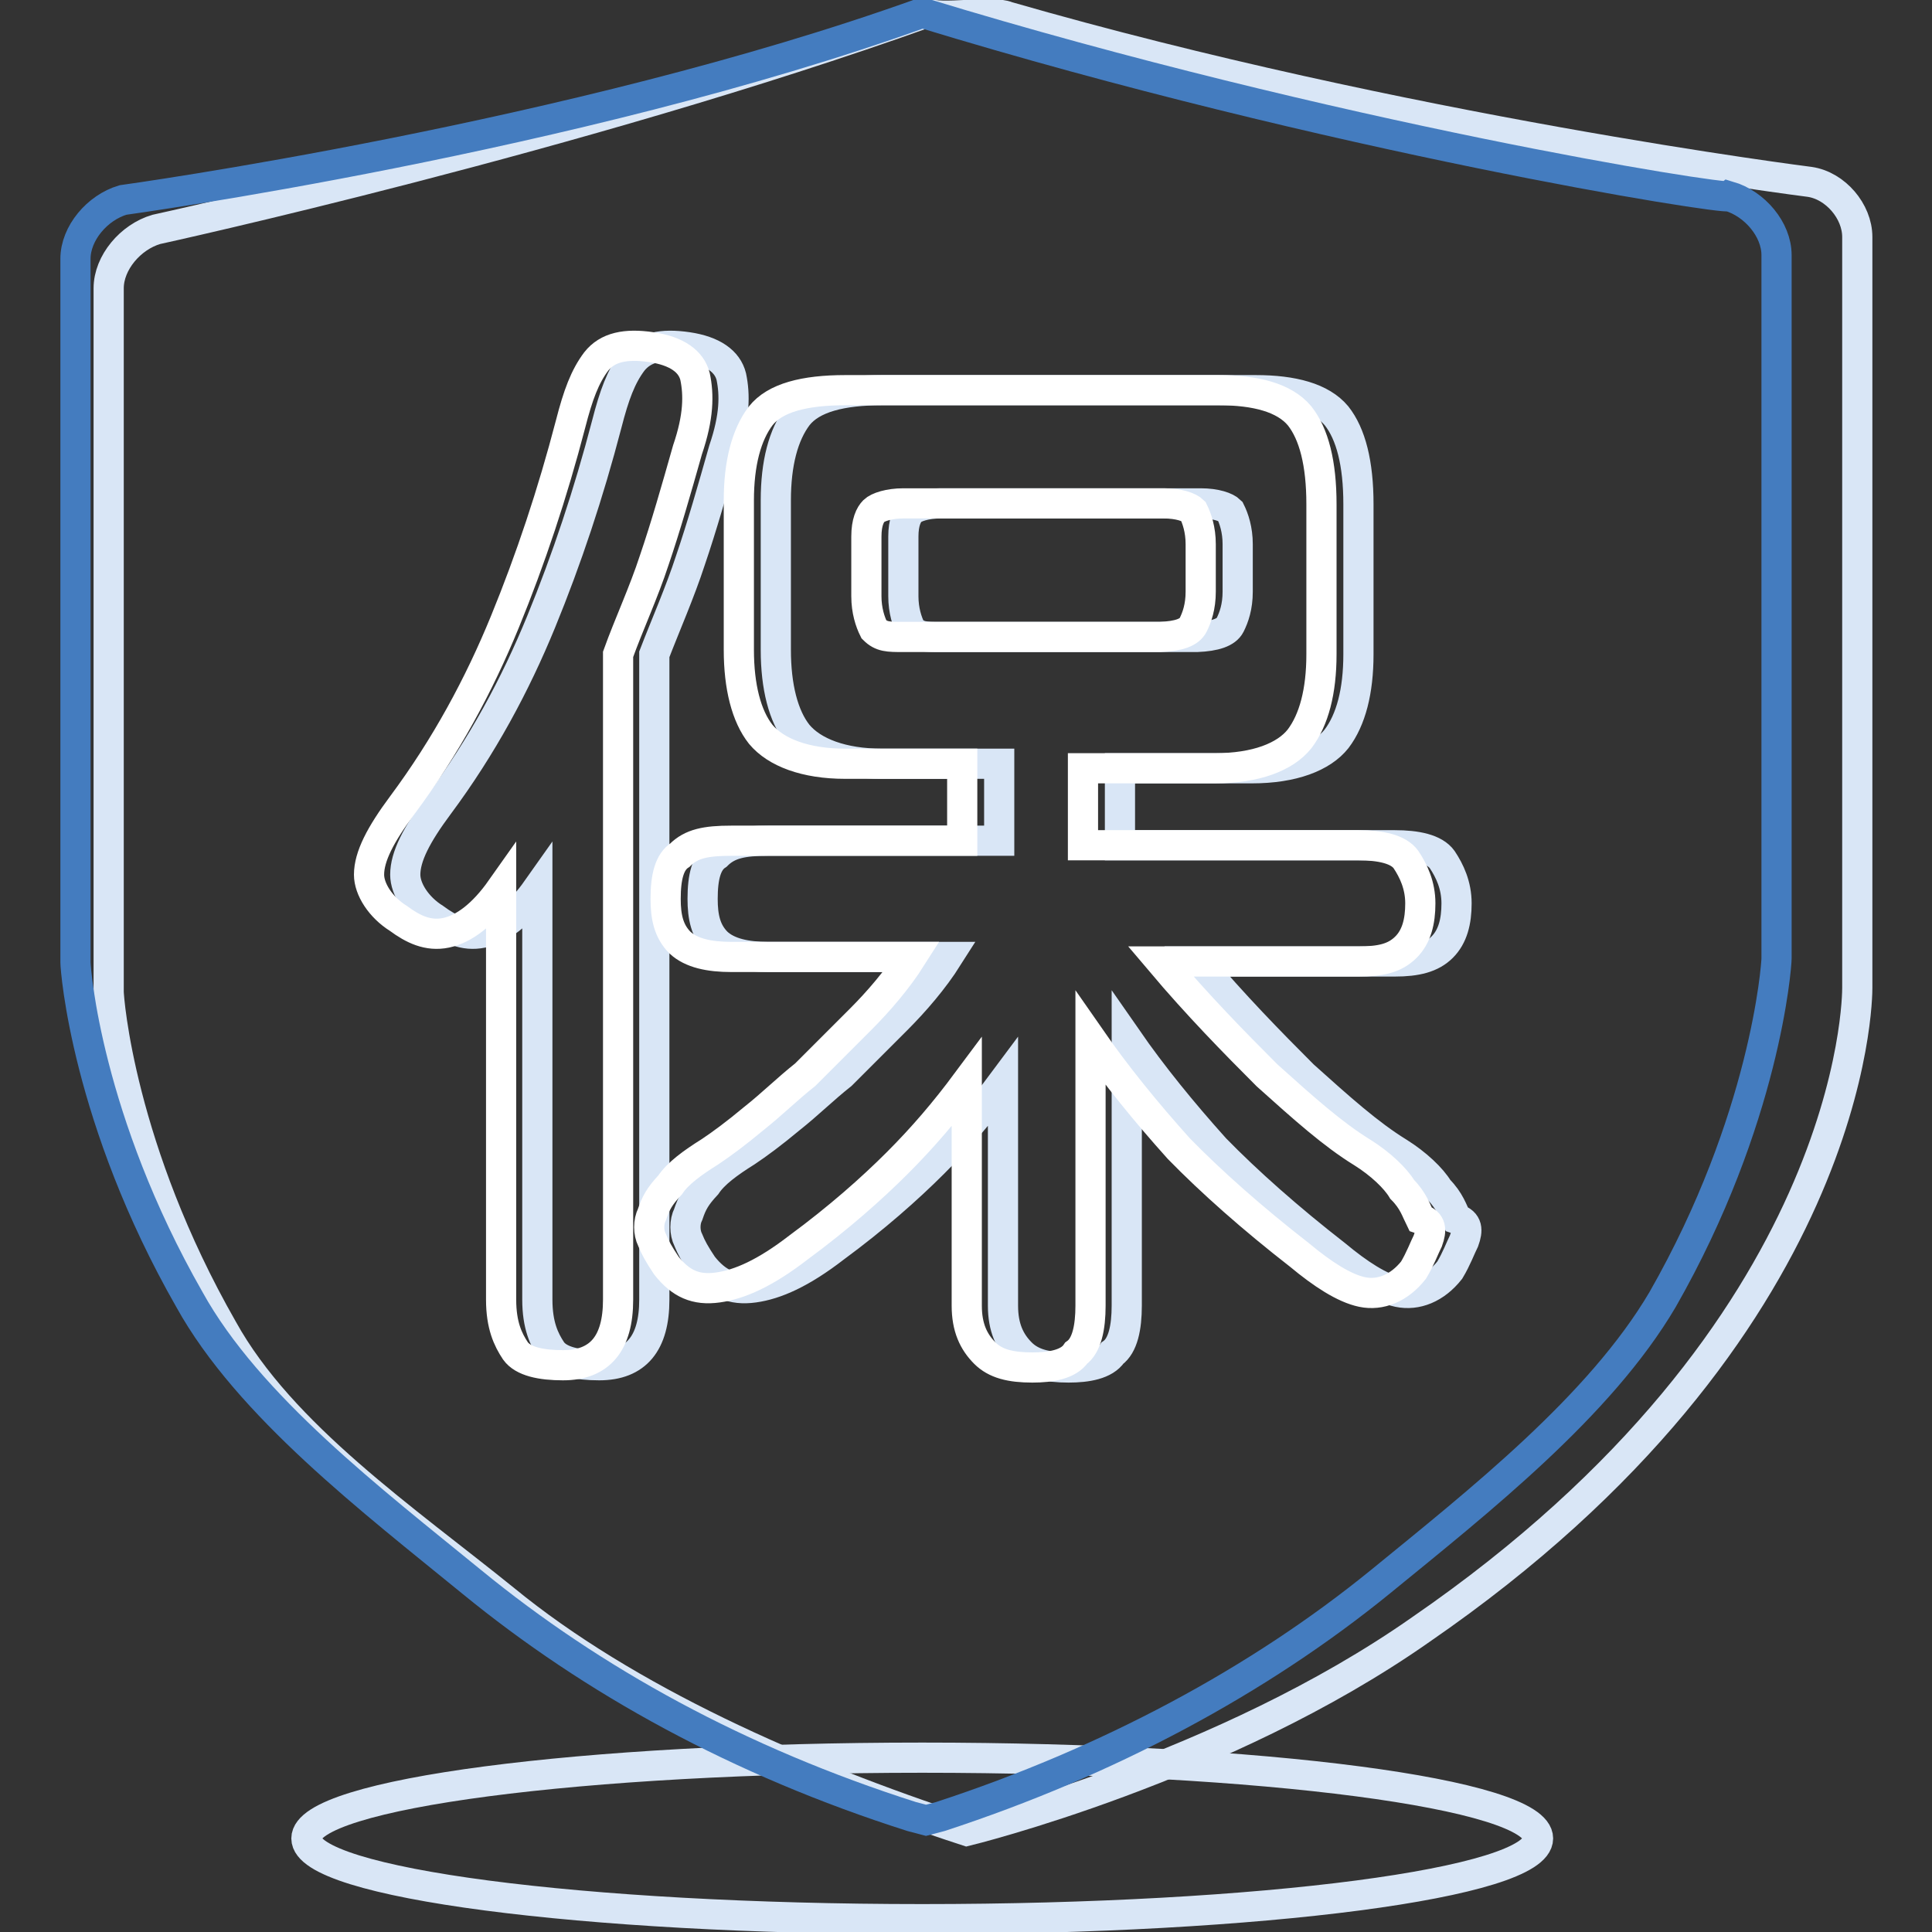
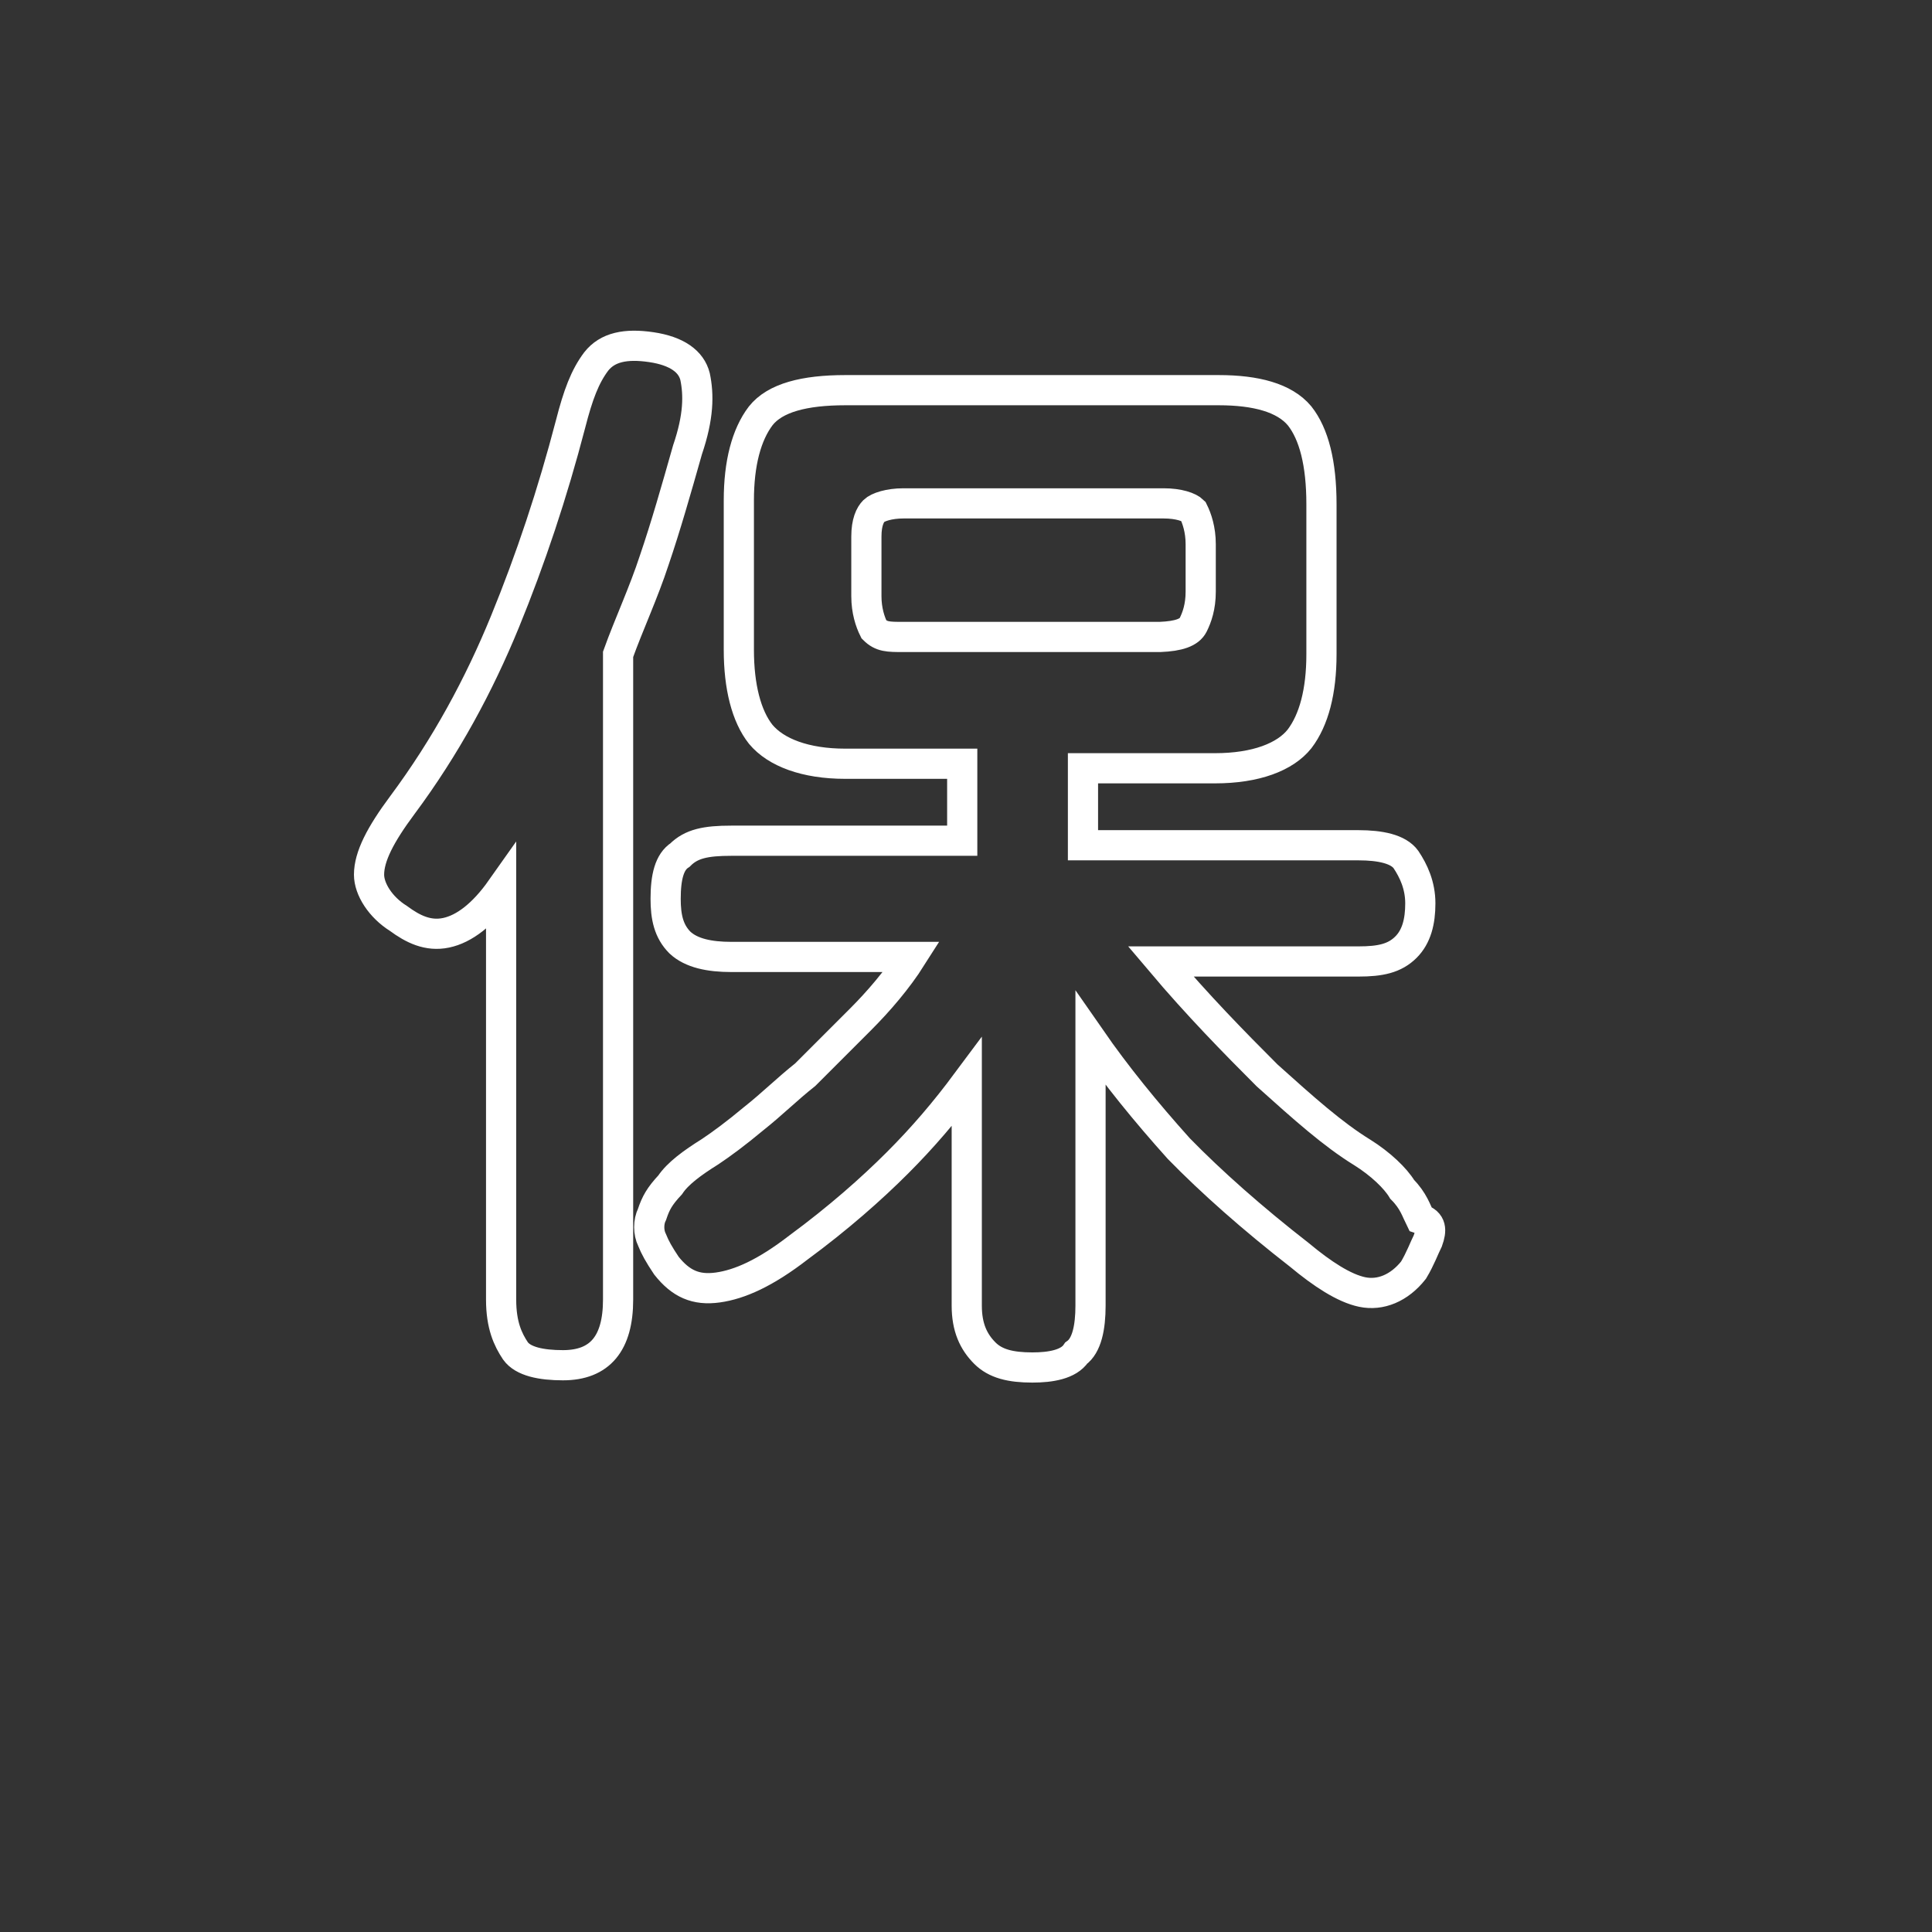
<svg xmlns="http://www.w3.org/2000/svg" version="1.1" x="0px" y="0px" viewBox="0 0 256 256" enable-background="new 0 0 256 256" xml:space="preserve">
  <rect x="0" y="0" width="256" height="256" fill="#333333" stroke="none" />
  <g>
-     <path stroke-width="4" fill-opacity="0" stroke="#d9e6f6" d="M40.6,243.6c0,5.9,36.5,10.7,81.6,10.7c45.1,0,81.6-4.8,81.6-10.7l0,0c0-5.9-36.5-10.7-81.6-10.7 C77.1,232.9,40.6,237.7,40.6,243.6L40.6,243.6z" />
-     <path stroke-width="4" fill-opacity="0" stroke="#d9e6f6" d="M122.7,1.7c-46.1,16.5-102,28.7-102,28.7c-3.4,1-6.3,4.4-6.3,7.8v93.2c0,1,1.5,20.9,15.1,44.7 c7.8,14.1,24.3,25.3,37.4,35.9c16,13.1,38.8,23.3,61.2,30.6c0,0,34-8.3,60.2-26.7c57.8-39.8,57.8-84,57.8-85V31.4 c0-3.4-2.9-6.8-6.3-7.3c0,0-53.9-6.8-106.3-21.9C131.4,1.3,124.6,2.7,122.7,1.7z" />
-     <path stroke-width="4" fill-opacity="0" stroke="#447cbf" d="M122.2,1.7C76,18.3,16.3,26.5,16.3,26.5c-3.4,1-6.3,4.4-6.3,7.8v93.2c0,1,1.5,20.9,15.1,44.7 c7.8,14.1,24.3,26.7,37.4,37.4c16,13.1,35.4,23.8,58.3,31.1l1.9,0.5l1.9-0.5c22.3-7.3,42.2-18,58.3-31.1 c13.1-10.7,29.1-23.3,37.4-37.4c13.6-23.8,15.1-44.2,15.1-45.2V33.8c0-3.4-2.9-6.8-6.3-7.8C228.5,26.5,176.6,18.3,122.2,1.7z" />
-     <path stroke-width="4" fill-opacity="0" stroke="#d9e6f6" d="M86.7,86.7v85.5c0,5.8-2.4,8.7-7.3,8.7c-2.9,0-5.3-0.5-6.3-1.9c-1-1.5-1.9-3.4-1.9-6.8v-54.4 c-2.4,3.4-4.9,5.3-7.3,5.8c-2.4,0.5-4.4-0.5-6.3-1.9c-2.4-1.5-3.9-3.9-3.9-5.8c0-2.4,1.5-5.3,4.4-9.2c5.8-7.8,10.2-16,13.6-24.3 c3.4-8.3,6.3-17,8.7-26.2c1-3.9,1.9-6.3,3.4-8.3c1.5-1.9,3.9-2.4,7.3-1.9c3.4,0.5,5.3,1.9,5.8,3.9c0.5,2.4,0.5,5.3-1,9.7 c-1.5,5.3-2.9,10.2-4.4,14.6C90.1,78.5,88.2,82.8,86.7,86.7z M194,164.4c-0.5,1-1,2.4-1.9,3.9c-1.9,2.4-4.4,3.4-6.8,2.9 c-2.4-0.5-5.3-2.4-8.3-4.9c-6.3-4.9-11.7-9.7-16-14.1c-4.4-4.9-8.3-9.7-11.7-14.6v35.4c0,2.9-0.5,5.3-1.9,6.3 c-1,1.5-3.4,1.9-5.8,1.9c-2.9,0-4.9-0.5-6.3-1.9c-1.5-1.5-2.4-3.4-2.4-6.3v-29.6c-2.9,3.9-5.8,7.3-9.2,10.7 c-3.4,3.4-7.8,7.3-13.1,11.2c-4.4,3.4-7.8,4.9-10.7,5.3s-4.9-0.5-6.8-2.9c-1-1.5-1.5-2.4-1.9-3.4c-0.5-1-0.5-2.4,0-3.4 c0.5-1.5,1-2.4,2.4-3.9c1-1.5,2.9-2.9,5.3-4.4c1.5-1,3.4-2.4,5.8-4.4c2.4-1.9,4.4-3.9,6.8-5.8l7.3-7.3c2.4-2.4,4.9-5.3,6.8-8.3 h-23.8c-2.9,0-5.3-0.5-6.8-1.9c-1.5-1.5-1.9-3.4-1.9-5.8c0-2.9,0.5-4.9,1.9-5.8c1.5-1.5,3.4-1.9,6.8-1.9h30.6v-10.2h-15.5 c-5.3,0-9.2-1.5-11.2-3.9c-1.9-2.4-2.9-6.3-2.9-11.2V66.3c0-4.9,1-8.7,2.9-11.2c1.9-2.4,5.8-3.4,11.2-3.4h49.5 c4.9,0,8.7,1,10.7,3.4c1.9,2.4,2.9,6.3,2.9,11.7v19.9c0,4.9-1,8.7-2.9,11.2c-1.9,2.4-5.8,3.9-11.2,3.9h-17.5V112h36.4 c2.9,0,5.3,0.5,6.3,1.9c1,1.5,1.9,3.4,1.9,5.8c0,2.4-0.5,4.4-1.9,5.8s-3.4,1.9-6.3,1.9h-26.2c4.9,5.8,9.7,10.7,14.1,15.1 c4.9,4.4,8.7,7.8,12.6,10.2c2.4,1.5,4.4,3.4,5.3,4.9c1.5,1.5,1.9,2.9,2.4,3.9C194.5,162,194.5,163,194,164.4z M163,82.8 c0.5-1,1-2.4,1-4.4v-6.3c0-1.9-0.5-3.4-1-4.4c-0.5-0.5-1.9-1-3.9-1h-34.5c-1.9,0-3.4,0.5-3.9,1c-0.5,0.5-1,1.5-1,3.4V79 c0,1.9,0.5,3.4,1,4.4c1,1,1.9,1,3.9,1h34C161,84.3,162.5,83.8,163,82.8z" />
    <path stroke-width="4" fill-opacity="0" stroke="#ffffff" d="M81.9,86.7v85.5c0,5.8-2.4,8.7-7.3,8.7c-2.9,0-5.3-0.5-6.3-1.9c-1-1.5-1.9-3.4-1.9-6.8v-54.4 c-2.4,3.4-4.9,5.3-7.3,5.8c-2.4,0.5-4.4-0.5-6.3-1.9c-2.4-1.5-3.9-3.9-3.9-5.8c0-2.4,1.5-5.3,4.4-9.2c5.8-7.8,10.2-16,13.6-24.3 c3.4-8.3,6.3-17,8.7-26.2c1-3.9,1.9-6.3,3.4-8.3c1.5-1.9,3.9-2.4,7.3-1.9c3.4,0.5,5.3,1.9,5.8,3.9c0.5,2.4,0.5,5.3-1,9.7 c-1.5,5.3-2.9,10.2-4.4,14.6C85.3,78.5,83.3,82.8,81.9,86.7z M189.2,164.4c-0.5,1-1,2.4-1.9,3.9c-1.9,2.4-4.4,3.4-6.8,2.9 c-2.4-0.5-5.3-2.4-8.3-4.9c-6.3-4.9-11.7-9.7-16-14.1c-4.4-4.9-8.3-9.7-11.7-14.6v35.4c0,2.9-0.5,5.3-1.9,6.3 c-1,1.5-3.4,1.9-5.8,1.9c-2.9,0-4.9-0.5-6.3-1.9c-1.5-1.5-2.4-3.4-2.4-6.3v-29.6c-2.9,3.9-5.8,7.3-9.2,10.7 c-3.4,3.4-7.8,7.3-13.1,11.2c-4.4,3.4-7.8,4.9-10.7,5.3s-4.9-0.5-6.8-2.9c-1-1.5-1.5-2.4-1.9-3.4c-0.5-1-0.5-2.4,0-3.4 c0.5-1.5,1-2.4,2.4-3.9c1-1.5,2.9-2.9,5.3-4.4c1.5-1,3.4-2.4,5.8-4.4c2.4-1.9,4.4-3.9,6.8-5.8l7.3-7.3c2.4-2.4,4.9-5.3,6.8-8.3 H96.9c-2.9,0-5.3-0.5-6.8-1.9c-1.5-1.5-1.9-3.4-1.9-5.8c0-2.9,0.5-4.9,1.9-5.8c1.5-1.5,3.4-1.9,6.8-1.9h30.6v-10.2H112 c-5.3,0-9.2-1.5-11.2-3.9c-1.9-2.4-2.9-6.3-2.9-11.2V66.3c0-4.9,1-8.7,2.9-11.2c1.9-2.4,5.8-3.4,11.2-3.4h49.5 c4.9,0,8.7,1,10.7,3.4c1.9,2.4,2.9,6.3,2.9,11.7v19.9c0,4.9-1,8.7-2.9,11.2c-1.9,2.4-5.8,3.9-11.2,3.9h-17.5V112H180 c2.9,0,5.3,0.5,6.3,1.9c1,1.5,1.9,3.4,1.9,5.8c0,2.4-0.5,4.4-1.9,5.8c-1.5,1.5-3.4,1.9-6.3,1.9h-26.2c4.9,5.8,9.7,10.7,14.1,15.1 c4.9,4.4,8.7,7.8,12.6,10.2c2.4,1.5,4.4,3.4,5.3,4.9c1.5,1.5,1.9,2.9,2.4,3.9C189.7,162,189.7,163,189.2,164.4z M158.1,82.8 c0.5-1,1-2.4,1-4.4v-6.3c0-1.9-0.5-3.4-1-4.4c-0.5-0.5-1.9-1-3.9-1h-34.5c-1.9,0-3.4,0.5-3.9,1c-0.5,0.5-1,1.5-1,3.4V79 c0,1.9,0.5,3.4,1,4.4c1,1,1.9,1,3.9,1h34C156.2,84.3,157.6,83.8,158.1,82.8z" />
  </g>
</svg>